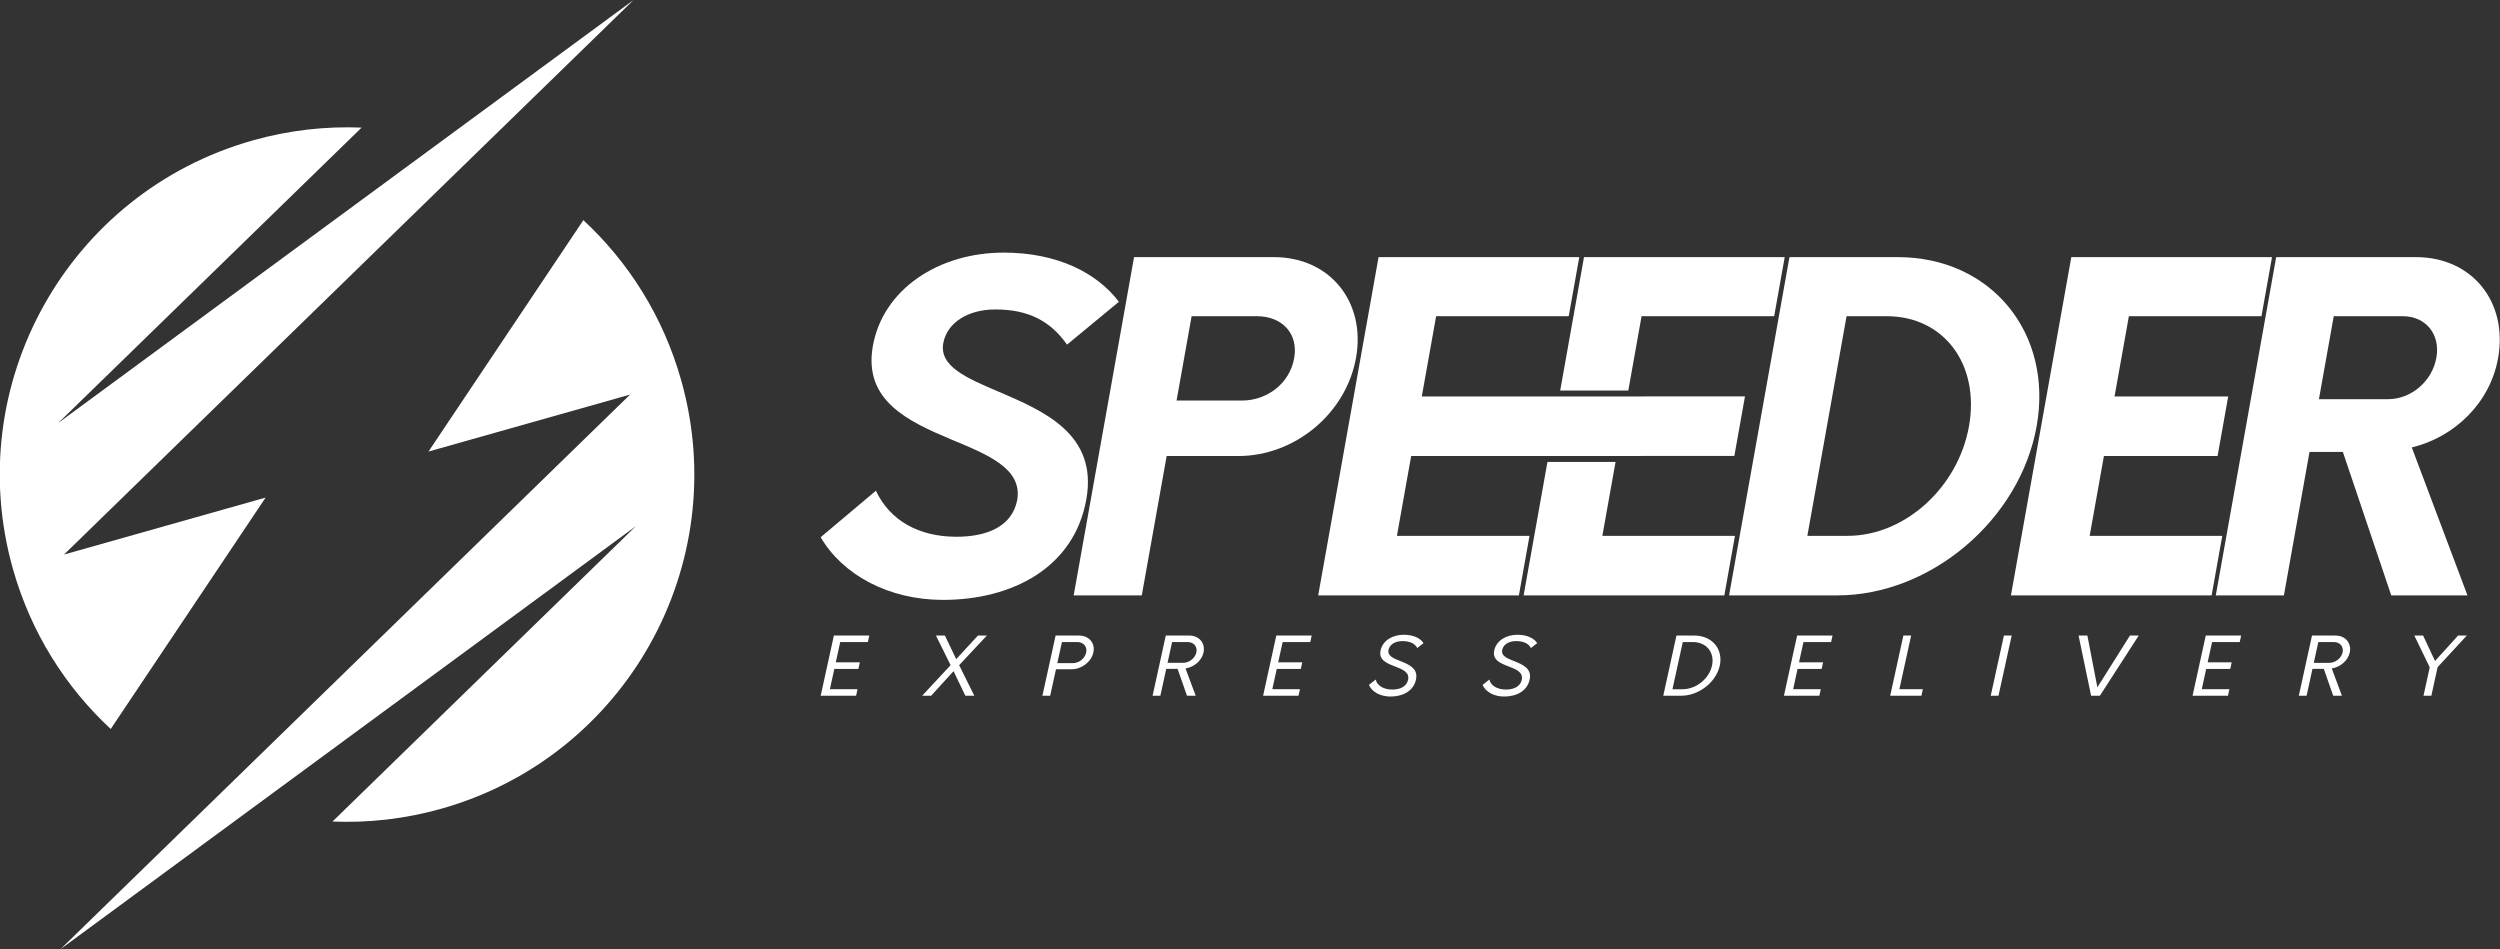
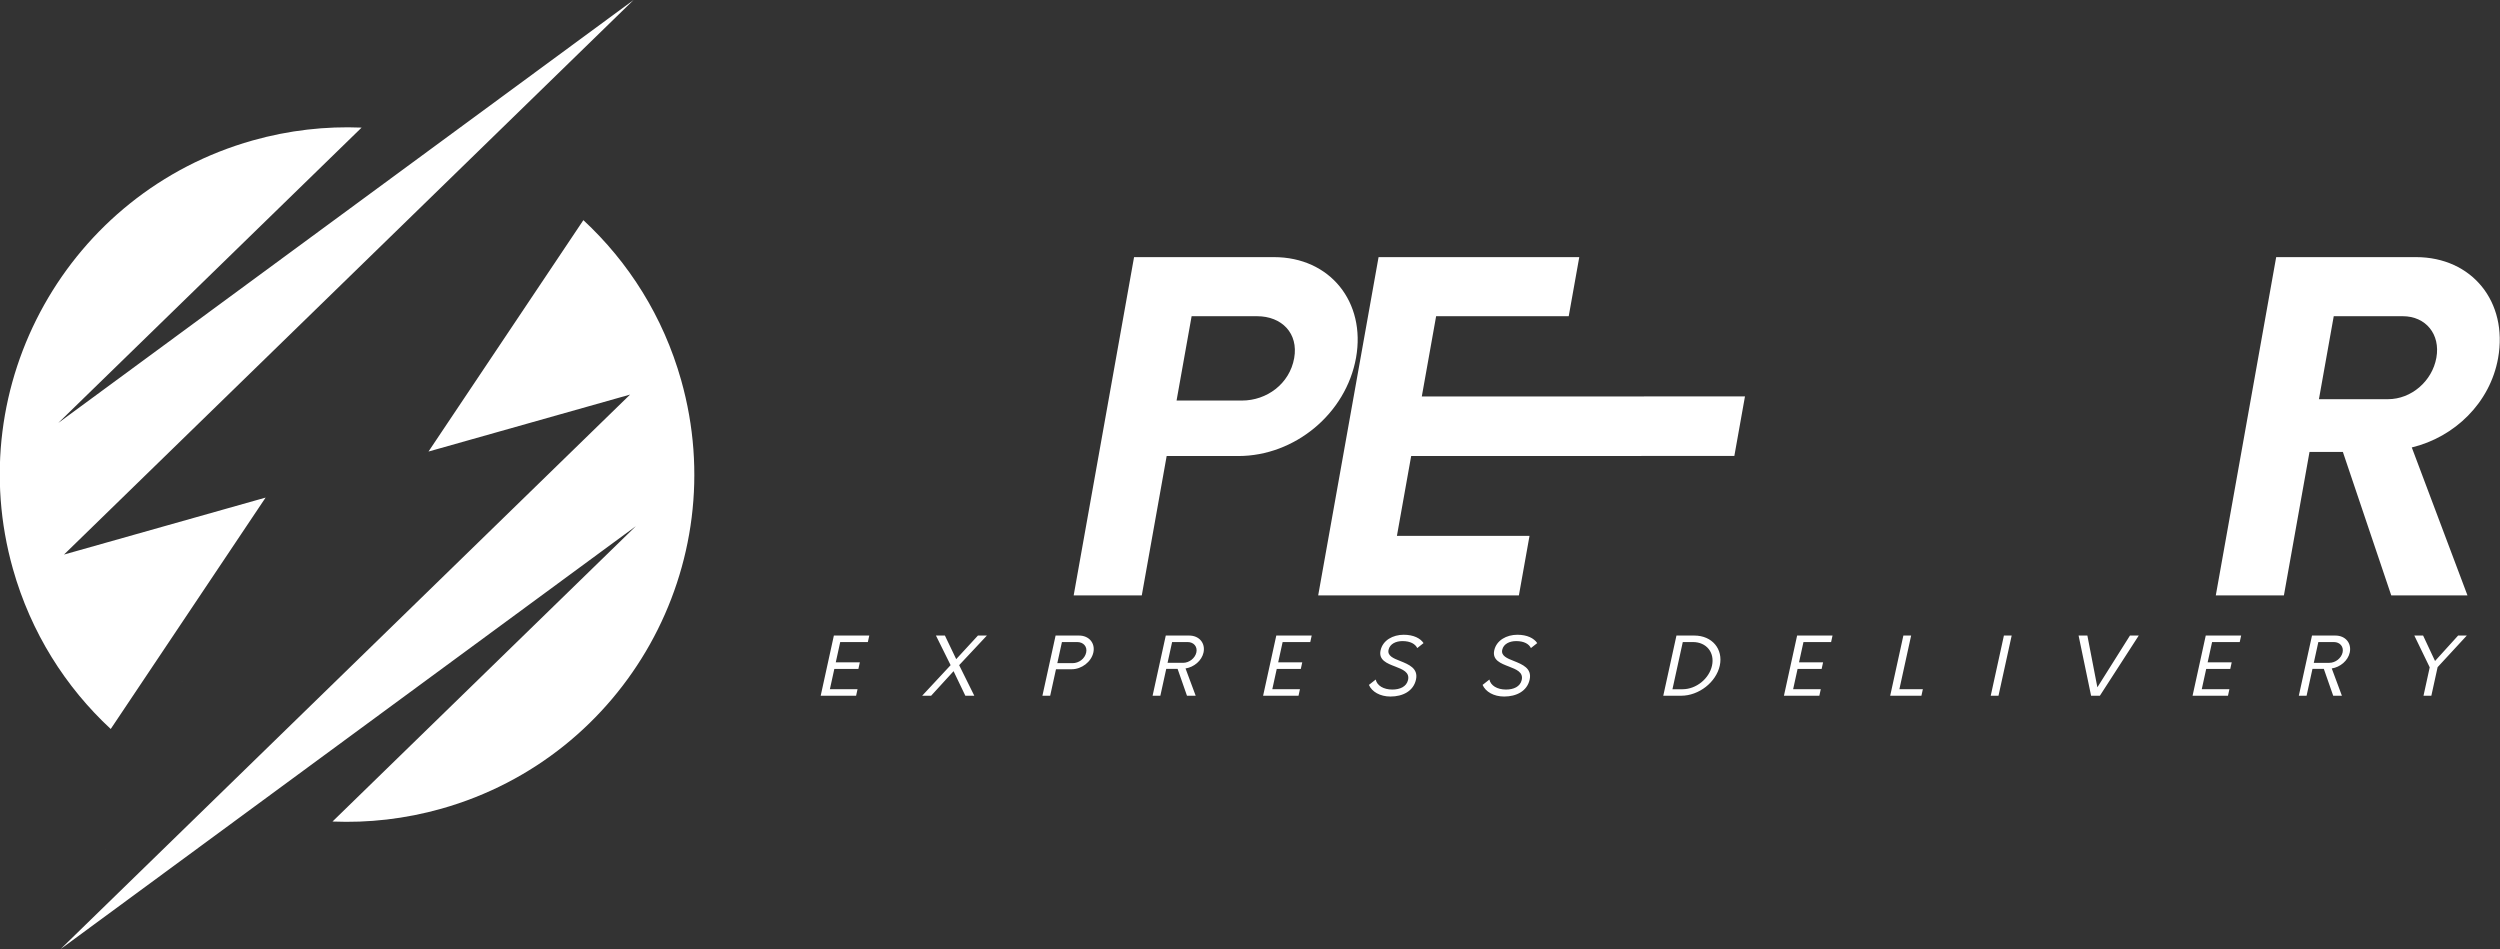
<svg xmlns="http://www.w3.org/2000/svg" xml:space="preserve" width="359.935mm" height="136.651mm" version="1.1" style="shape-rendering:geometricPrecision; text-rendering:geometricPrecision; image-rendering:optimizeQuality; fill-rule:evenodd; clip-rule:evenodd" viewBox="0 0 35993.5 13665.1">
  <rect x="0" y="0" width="35993.5" height="13665.1" fill="#333333" stroke="none" />
  <defs>
    <style type="text/css">
   
    .fil0 {fill:white}
    .fil1 {fill:white;fill-rule:nonzero}
   
  </style>
  </defs>
  <g id="Camada_x0020_1">
    <path class="fil0" d="M3637.16 2022.29c524.3,-148.17 1052.66,-206.58 1568.92,-185.01l-4367.51 4252.39 5528.72 -4064.57 2754.53 -2025.06 -8200.38 7984.24 2902.71 -820.33 -1705.69 3755.46 -1247.08 2745.75 2952.77 -6501.21 -2229.99 3331.55c-650.65,-603.15 -1148.92,-1387.19 -1407.87,-2303.46 -750.8,-2656.66 794.21,-5418.95 3450.87,-6169.75zm2531.89 4478.96l2229.99 -3331.54c650.65,603.14 1148.92,1387.18 1407.87,2303.45 750.8,2656.66 -794.21,5418.95 -3450.87,6169.75 -524.3,148.17 -1052.66,206.57 -1568.92,185.01l4367.53 -4252.41 -8283.27 6089.65 8200.38 -7984.24 -2902.71 820.33z" />
    <g id="_2170114294928">
      <path class="fil1" d="M34380.01 5747.34l-993.5 0 213.27 -1194.81 993.5 0c331.17,0 544.55,259.74 484.28,597.4 -60.28,337.67 -359.89,597.41 -697.55,597.41zm343.5 694.8c617.57,-149.35 1127.74,-642.85 1242.49,-1285.71 144.9,-811.69 -376.71,-1454.55 -1181.91,-1454.55l-2012.98 0 -869.36 4870.13 980.53 0 368.6 -2064.93 480.52 0 696.33 2064.93 1097.4 0 -801.62 -2129.87z" />
-       <polygon class="fil1" points="32559.35,4552.53 32711.2,3701.88 29821.59,3701.88 28952.23,8572.01 31841.84,8572.01 31994.85,7714.87 30085.77,7714.87 30290.93,6565.52 31927.29,6565.52 32080.3,5708.37 30443.94,5708.37 30650.26,4552.53 " />
-       <path class="fil1" d="M26021.17 7714.87l564.5 -3162.34 577.91 0c824.68,0 1343.51,694.81 1184.7,1584.42 -157.64,883.11 -924.52,1577.92 -1749.19,1577.92l-577.92 0zm-1127.04 857.14l1558.44 0c1344.16,0 2629.8,-1090.91 2869.74,-2435.06 239.94,-1344.15 -656.23,-2435.07 -2000.38,-2435.07l-1558.45 0 -869.35 4870.13z" />
-       <path class="fil1" d="M25543.42 4552.53l151.85 -850.65 -2889.61 0 -342.92 1921 980.53 0 191.07 -1070.35 1909.08 0zm-3264.2 2098.47l-342.91 1921.01 2889.61 0 153.01 -857.14 -1909.09 0 189.91 -1063.87 -980.53 0z" />
      <polygon class="fil1" points="22585.6,4552.53 22737.45,3701.88 19847.84,3701.88 18978.48,8572.01 21868.09,8572.01 22021.11,7714.87 20112.02,7714.87 20317.18,6565.52 24970.12,6564.43 25123.13,5707.29 20470.19,5708.37 20676.51,4552.53 " />
      <path class="fil1" d="M17881.02 5766.82l-941.55 0 216.75 -1214.29 941.56 0c357.14,0 598.81,246.76 535.05,603.9 -66.07,370.13 -394.66,610.39 -751.81,610.39zm459.51 -2064.94l-2012.98 0 -869.36 4870.13 980.53 0 358.17 -2006.49 1032.46 0c811.69,0 1550.52,-610.39 1694.25,-1415.59 142.58,-798.69 -371.38,-1448.05 -1183.07,-1448.05z" />
-       <path class="fil1" d="M13576.81 8636.95c993.5,0 1887.49,-461.05 2063.68,-1448.05 168.07,-941.56 -616.96,-1272.73 -1268.42,-1551.95 -458.73,-194.81 -850.67,-363.63 -791.56,-694.8 53.32,-298.7 359.67,-487.02 749.28,-487.02 480.52,0 794.53,168.83 1032.96,506.49l746.48 -616.88c-320.76,-422.08 -893.13,-707.79 -1659.37,-707.79 -935.06,0 -1736.74,525.98 -1882.8,1344.16 -140.25,785.71 507.73,1084.41 1123.7,1344.15 532.02,220.78 1035.05,422.08 953.91,876.62 -73.73,376.62 -431.56,525.97 -873.11,525.97 -545.46,0 -958.27,-233.76 -1160.99,-662.33l-794.72 668.83c312.89,538.96 975.25,902.6 1760.96,902.6z" />
    </g>
    <path class="fil1" d="M12494.93 9243.89l20.49 -93.57 -509.81 0 -189.76 866.37 509.81 0 20.5 -93.57 -398.02 0 64.01 -292.25 346.42 0 20.75 -94.73 -346.42 0 64.01 -292.25 398.02 0zm1532.49 772.8l-218.09 -440.12 399.24 -426.25 -128.98 0 -312.71 339.62 -162.7 -339.62 -129 0 211.3 426.25 -409.66 440.12 128.99 0 323.12 -353.48 169.5 353.48 128.99 0zm1508.23 -866.37l-337.83 0 -189.76 866.37 111.79 0 83.49 -381.2 226.04 0c143.73,0 282.48,-106.28 312.08,-241.43 29.35,-134 -62.09,-243.74 -205.81,-243.74zm-93.19 397.38l-219.89 0 66.54 -303.81 219.9 0c87.22,0 148.24,63.53 129.01,151.32 -19.99,91.26 -107.11,152.49 -195.56,152.49zm1626.09 76.24c121.98,-18.49 233.37,-112.05 258.93,-228.73 29.85,-136.3 -63.07,-244.89 -205.56,-244.89l-337.83 0 -189.76 866.37 111.79 0 84.76 -386.98 163.38 0 135.14 386.98 125.3 0 -146.15 -392.75zm-258.69 -80.87l65.53 -299.18 223.58 0c87.21,0 144.04,65.84 125.83,149.01 -18.22,83.18 -102.91,150.17 -191.36,150.17l-223.58 0zm2054.73 -299.18l20.5 -93.57 -509.82 0 -189.76 866.37 509.82 0 20.49 -93.57 -398.02 0 64.01 -292.25 346.42 0 20.75 -94.73 -346.42 0 64.01 -292.25 398.02 0zm1155.28 784.35c175.66,0 330.2,-77.39 366.64,-243.74 35.67,-162.87 -104.51,-218.32 -227.53,-267.99 -98.53,-38.12 -186.25,-75.09 -167.53,-160.57 18.98,-86.64 107.42,-125.91 200.8,-125.91 114.24,0 183.76,41.58 212.62,100.49l90.62 -71.61c-46.24,-69.31 -143.22,-120.14 -285.71,-120.14 -154.79,0 -300.99,78.55 -333.12,225.25 -30.62,139.78 92.92,187.14 210.8,232.19 107.6,41.59 210.54,82.02 184.77,194.07 -22.49,97.03 -117.33,137.46 -226.67,137.46 -126.53,0 -220.75,-57.76 -238.63,-144.39l-98.03 77.39c42.38,98.19 159.86,167.5 310.97,167.5zm1636.65 0c175.66,0 330.2,-77.39 366.64,-243.74 35.67,-162.87 -104.51,-218.32 -227.53,-267.99 -98.53,-38.12 -186.25,-75.09 -167.53,-160.57 18.98,-86.64 107.42,-125.91 200.79,-125.91 114.25,0 183.77,41.58 212.63,100.49l90.62 -71.61c-46.24,-69.31 -143.22,-120.14 -285.71,-120.14 -154.79,0 -300.99,78.55 -333.13,225.25 -30.61,139.78 92.93,187.14 210.81,232.19 107.6,41.59 210.53,82.02 184.77,194.07 -22.49,97.03 -117.33,137.46 -226.67,137.46 -126.53,0 -220.76,-57.76 -238.63,-144.39l-98.03 77.39c42.38,98.19 159.86,167.5 310.97,167.5zm2290.26 -11.55l257.97 0c254.3,0 503.19,-194.07 555.57,-433.18 52.37,-239.12 -111.51,-433.19 -365.8,-433.19l-257.98 0 -189.76 866.37zm132.29 -93.57l148.77 -679.23 146.18 0c194.1,0 316,150.17 274.5,339.62 -41.49,189.44 -229.17,339.61 -423.27,339.61l-146.18 0zm2284.17 -679.23l20.49 -93.57 -509.81 0 -189.76 866.37 509.81 0 20.5 -93.57 -398.03 0 64.02 -292.25 346.42 0 20.75 -94.73 -346.43 0 64.02 -292.25 398.02 0zm850.69 772.8l449.62 0 20.49 -93.57 -337.83 0 169.27 -772.8 -111.79 0 -189.76 866.37zm1447.46 0l111.79 0 189.76 -866.37 -111.79 0 -189.76 866.37zm2004.52 -866.37l-469.08 745.08 -143.93 -745.08 -126.53 0 180.01 866.37 126.54 0 559.53 -866.37 -126.54 0zm1580.52 93.57l20.5 -93.57 -509.82 0 -189.76 866.37 509.82 0 20.49 -93.57 -398.02 0 64.01 -292.25 346.42 0 20.75 -94.73 -346.42 0 64.01 -292.25 398.02 0zm1324.91 380.05c121.98,-18.49 233.38,-112.05 258.93,-228.73 29.86,-136.3 -63.06,-244.89 -205.56,-244.89l-337.83 0 -189.76 866.37 111.79 0 84.76 -386.98 163.38 0 135.15 386.98 125.29 0 -146.15 -392.75zm-258.69 -80.87l65.53 -299.18 223.58 0c87.22,0 144.05,65.84 125.83,149.01 -18.22,83.18 -102.91,150.17 -191.36,150.17l-223.58 0zm2203 -392.75l-125.3 0 -332.05 366.19 -171.63 -366.19 -126.53 0 221.66 457.44 -89.56 408.93 113.01 0 90.07 -411.24 420.33 -455.13z" />
  </g>
</svg>